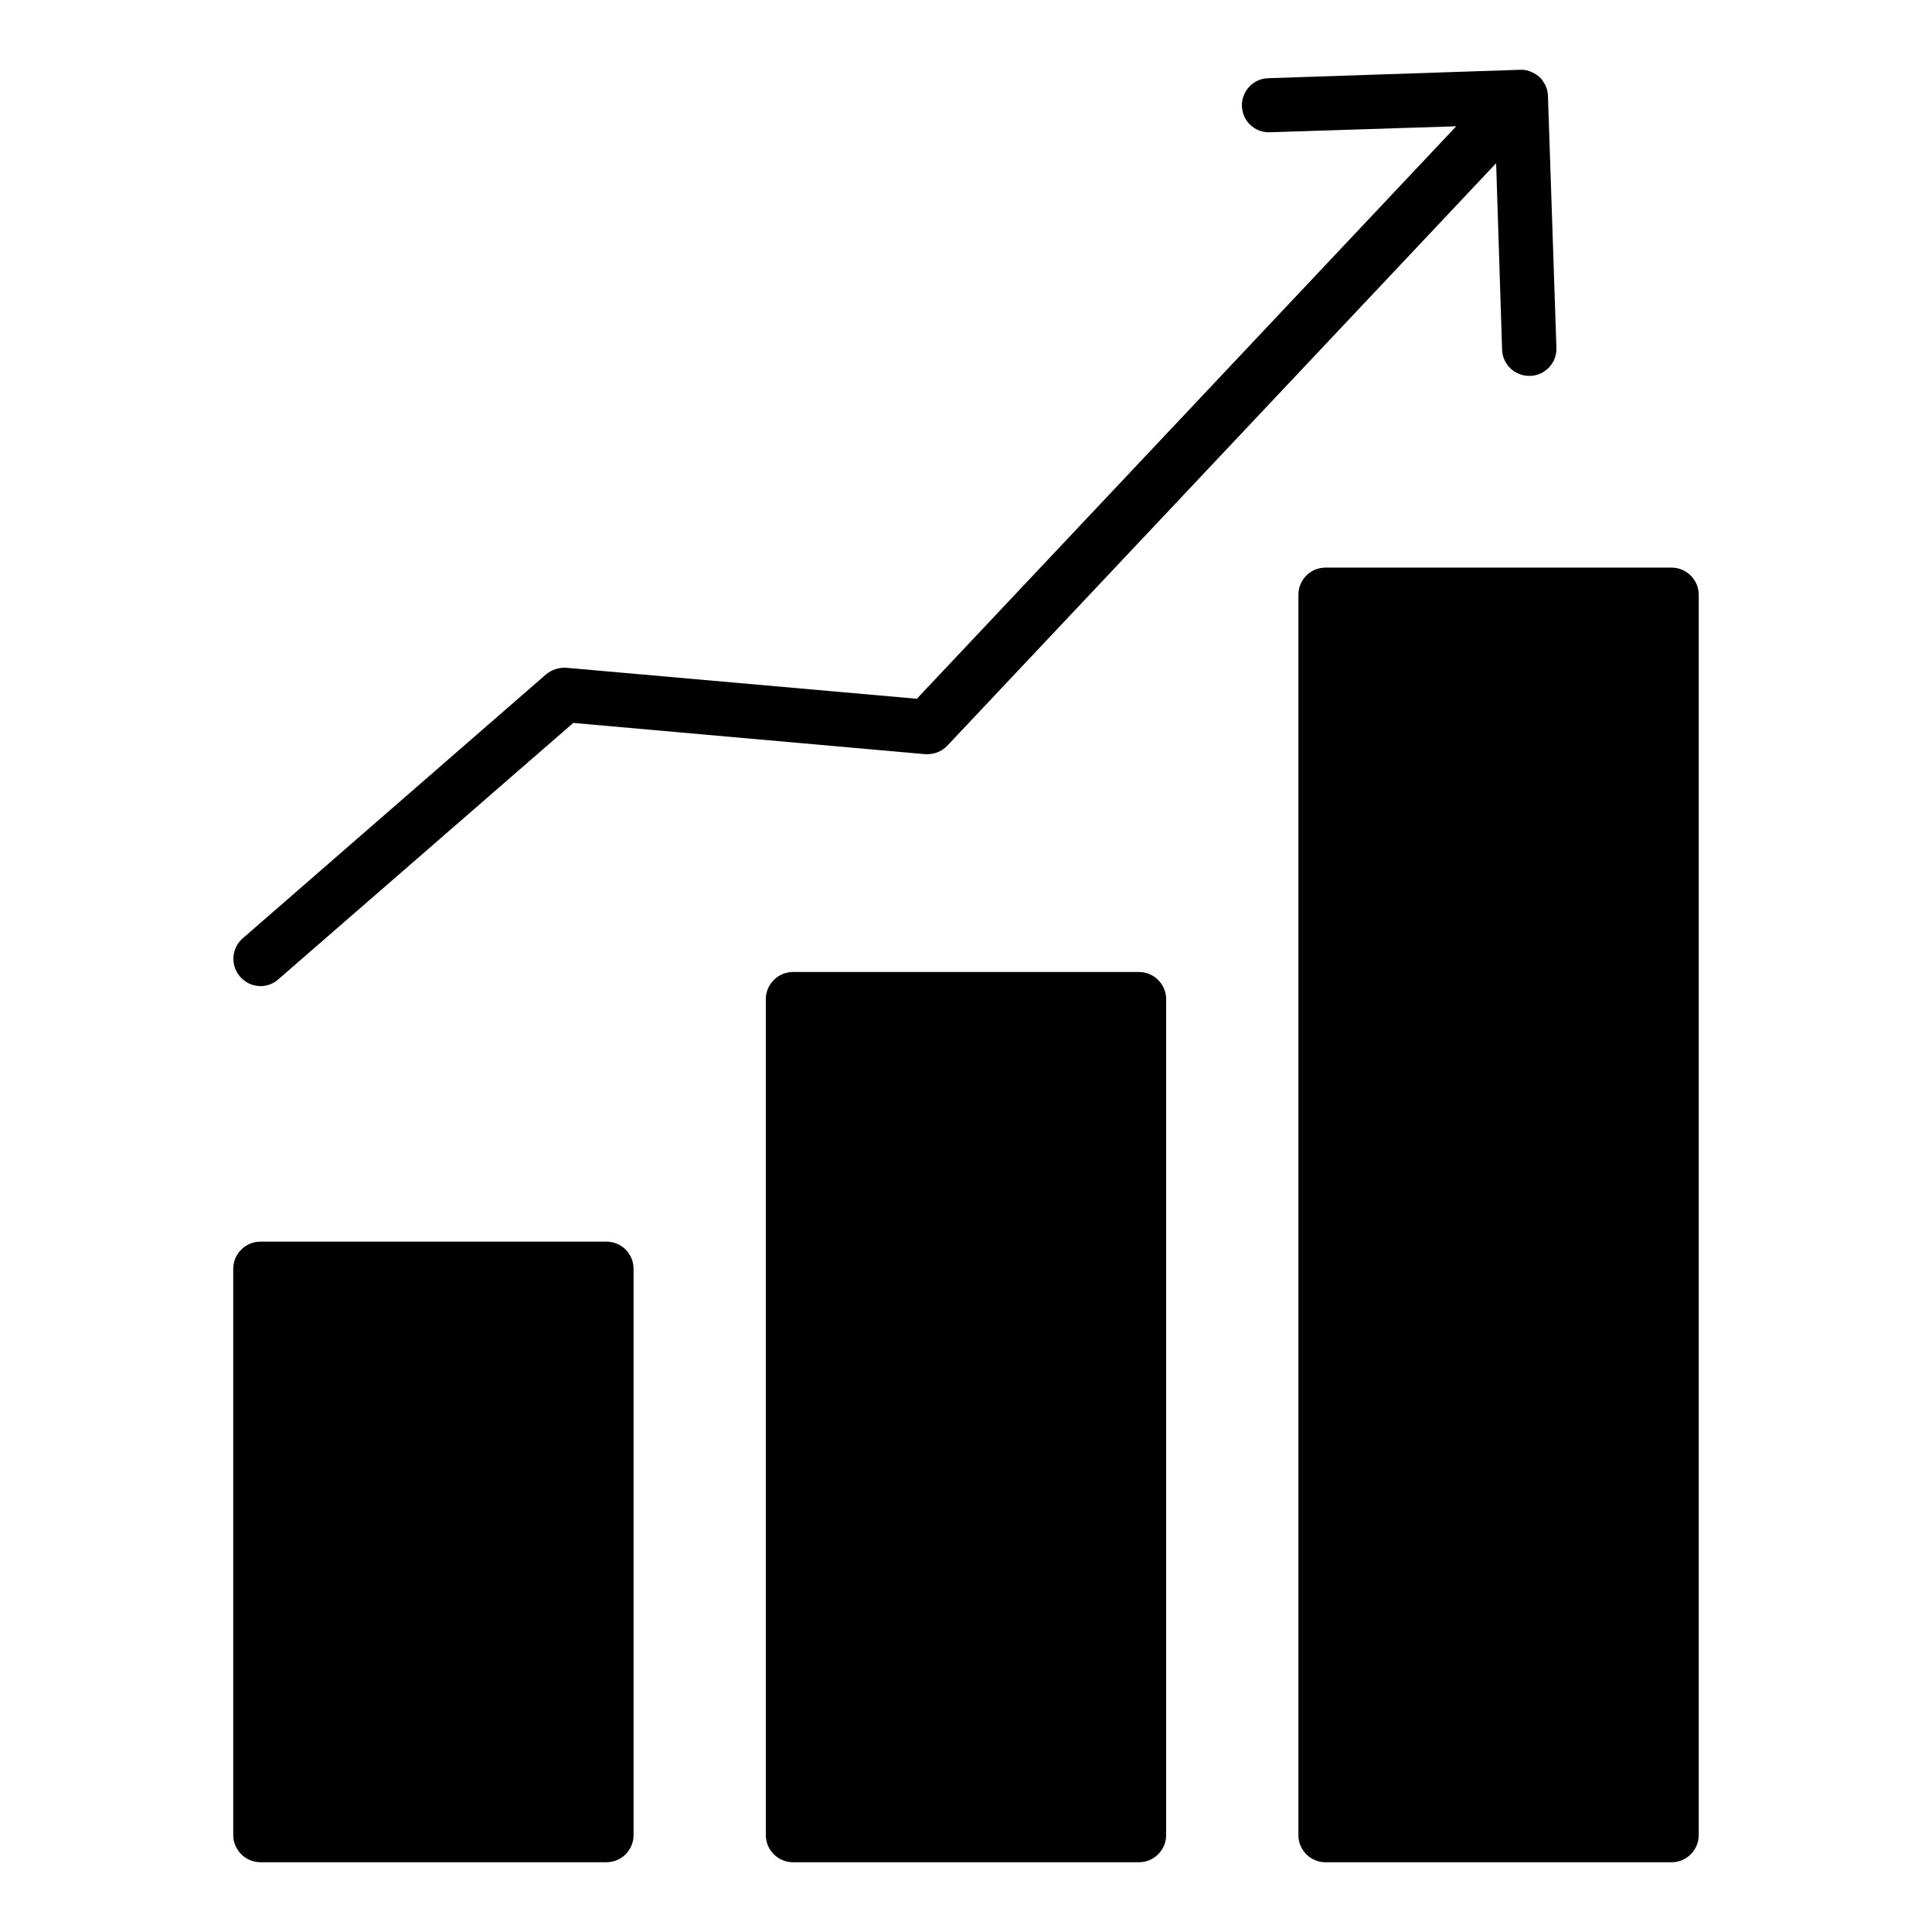
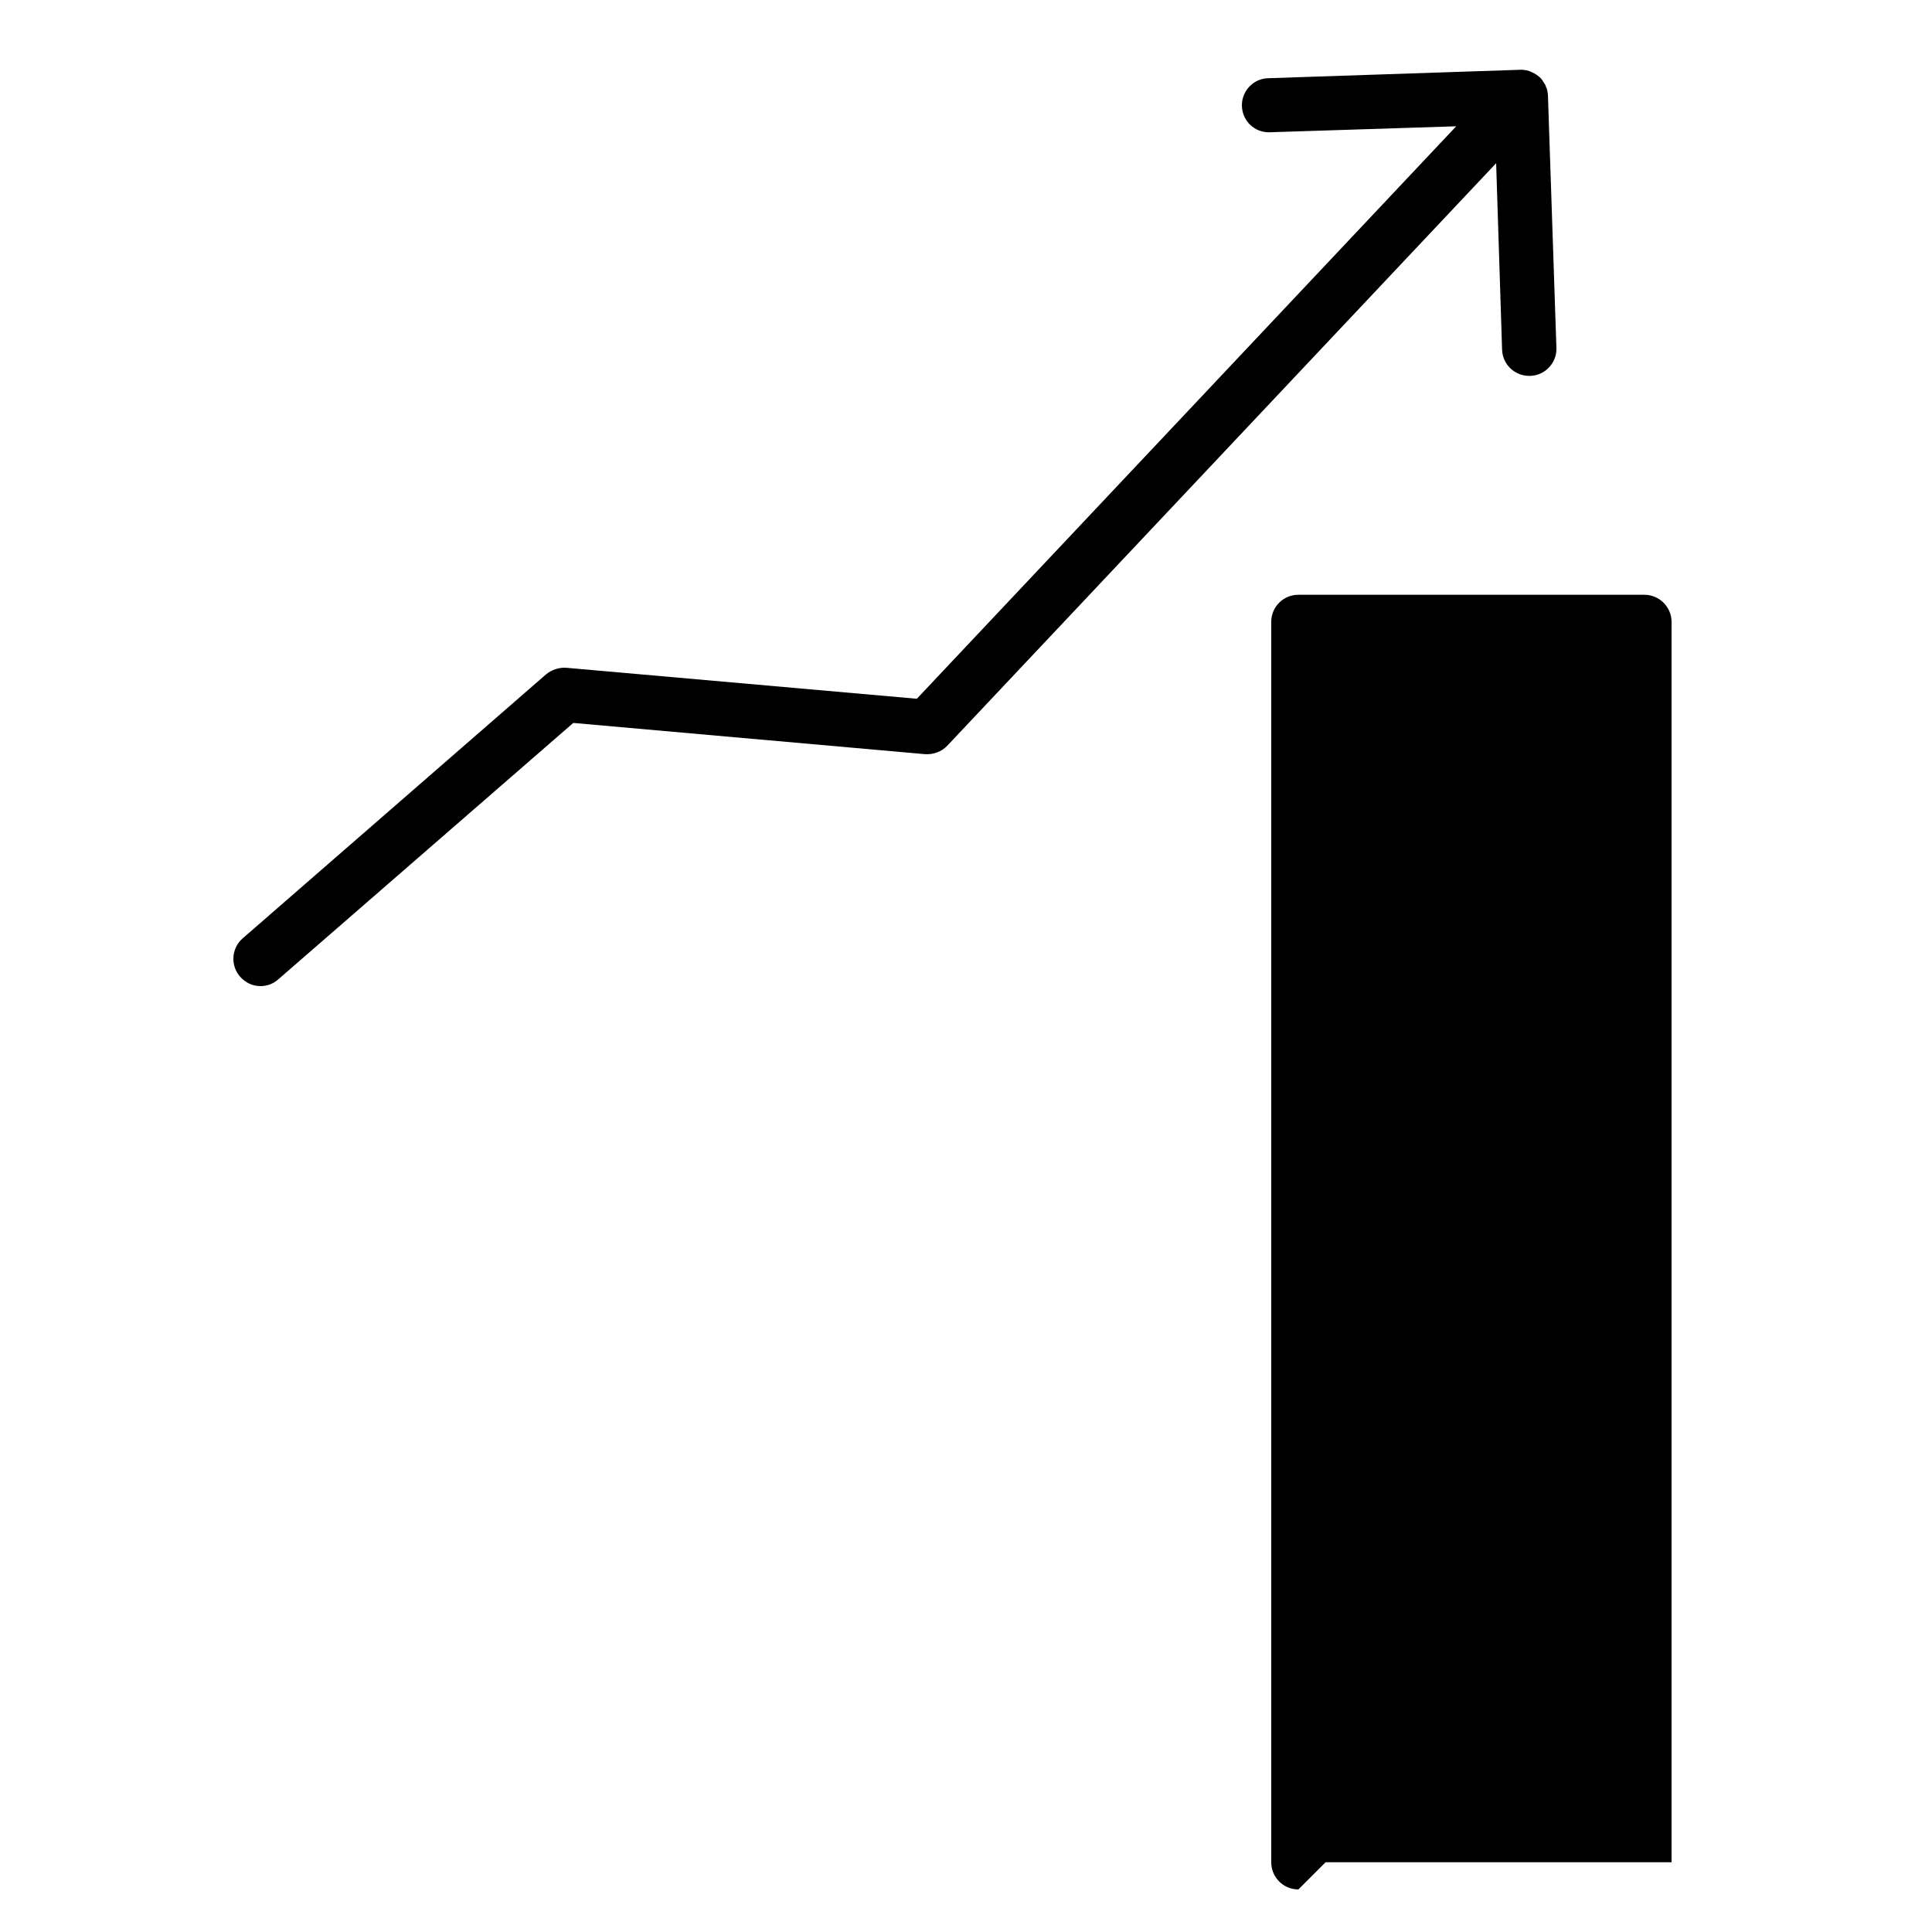
<svg xmlns="http://www.w3.org/2000/svg" fill="#000000" width="800px" height="800px" version="1.1" viewBox="144 144 512 512">
  <g>
-     <path d="m354.15 401.59c-3.957 0-7.199 3.238-7.199 7.199v221.53c0 3.957 3.238 7.199 7.199 7.199h91.691c3.957 0 7.199-3.238 7.199-7.199v-221.53c0-3.957-3.238-7.199-7.199-7.199z" />
    <path d="m542.07 236.7c0.145 3.887 3.312 6.91 7.199 6.91h0.215c3.957-0.07 7.125-3.453 6.981-7.414l-2.231-66.504-0.004-0.215c0-0.434-0.07-0.793-0.145-1.223-0.07-0.504-0.215-0.938-0.434-1.367-0.07-0.359-0.289-0.648-0.504-0.938-0.289-0.574-0.648-1.078-1.152-1.512-0.574-0.504-1.223-0.934-1.871-1.223-0.938-0.504-2.086-0.793-3.309-0.719l-66.715 2.231c-3.957 0.07-7.125 3.453-6.981 7.414 0.145 3.957 3.383 7.055 7.414 6.91l49.375-1.582-142.94 151.71-92.848-8.207c-1.941-0.145-3.887 0.504-5.398 1.727l-80.391 69.961c-3.023 2.59-3.312 7.199-0.719 10.148 1.438 1.656 3.383 2.519 5.398 2.519 1.727 0 3.383-0.574 4.75-1.801l78.164-67.941 93.203 8.277c2.231 0.145 4.391-0.648 5.902-2.231l145.46-154.38z" />
-     <path d="m213.01 473.05c-3.957 0-7.199 3.238-7.199 7.199v150.06c0 3.957 3.238 7.199 7.199 7.199h91.691c4.031 0 7.199-3.238 7.199-7.199v-150.06c0-3.957-3.168-7.199-7.199-7.199z" />
-     <path d="m495.29 637.52h91.691c3.957 0 7.199-3.238 7.199-7.199v-328.7c0-3.957-3.238-7.199-7.199-7.199h-91.691c-4.031 0-7.199 3.238-7.199 7.199v328.7c0.004 3.957 3.172 7.199 7.199 7.199z" />
+     <path d="m495.29 637.52h91.691v-328.7c0-3.957-3.238-7.199-7.199-7.199h-91.691c-4.031 0-7.199 3.238-7.199 7.199v328.7c0.004 3.957 3.172 7.199 7.199 7.199z" />
  </g>
</svg>